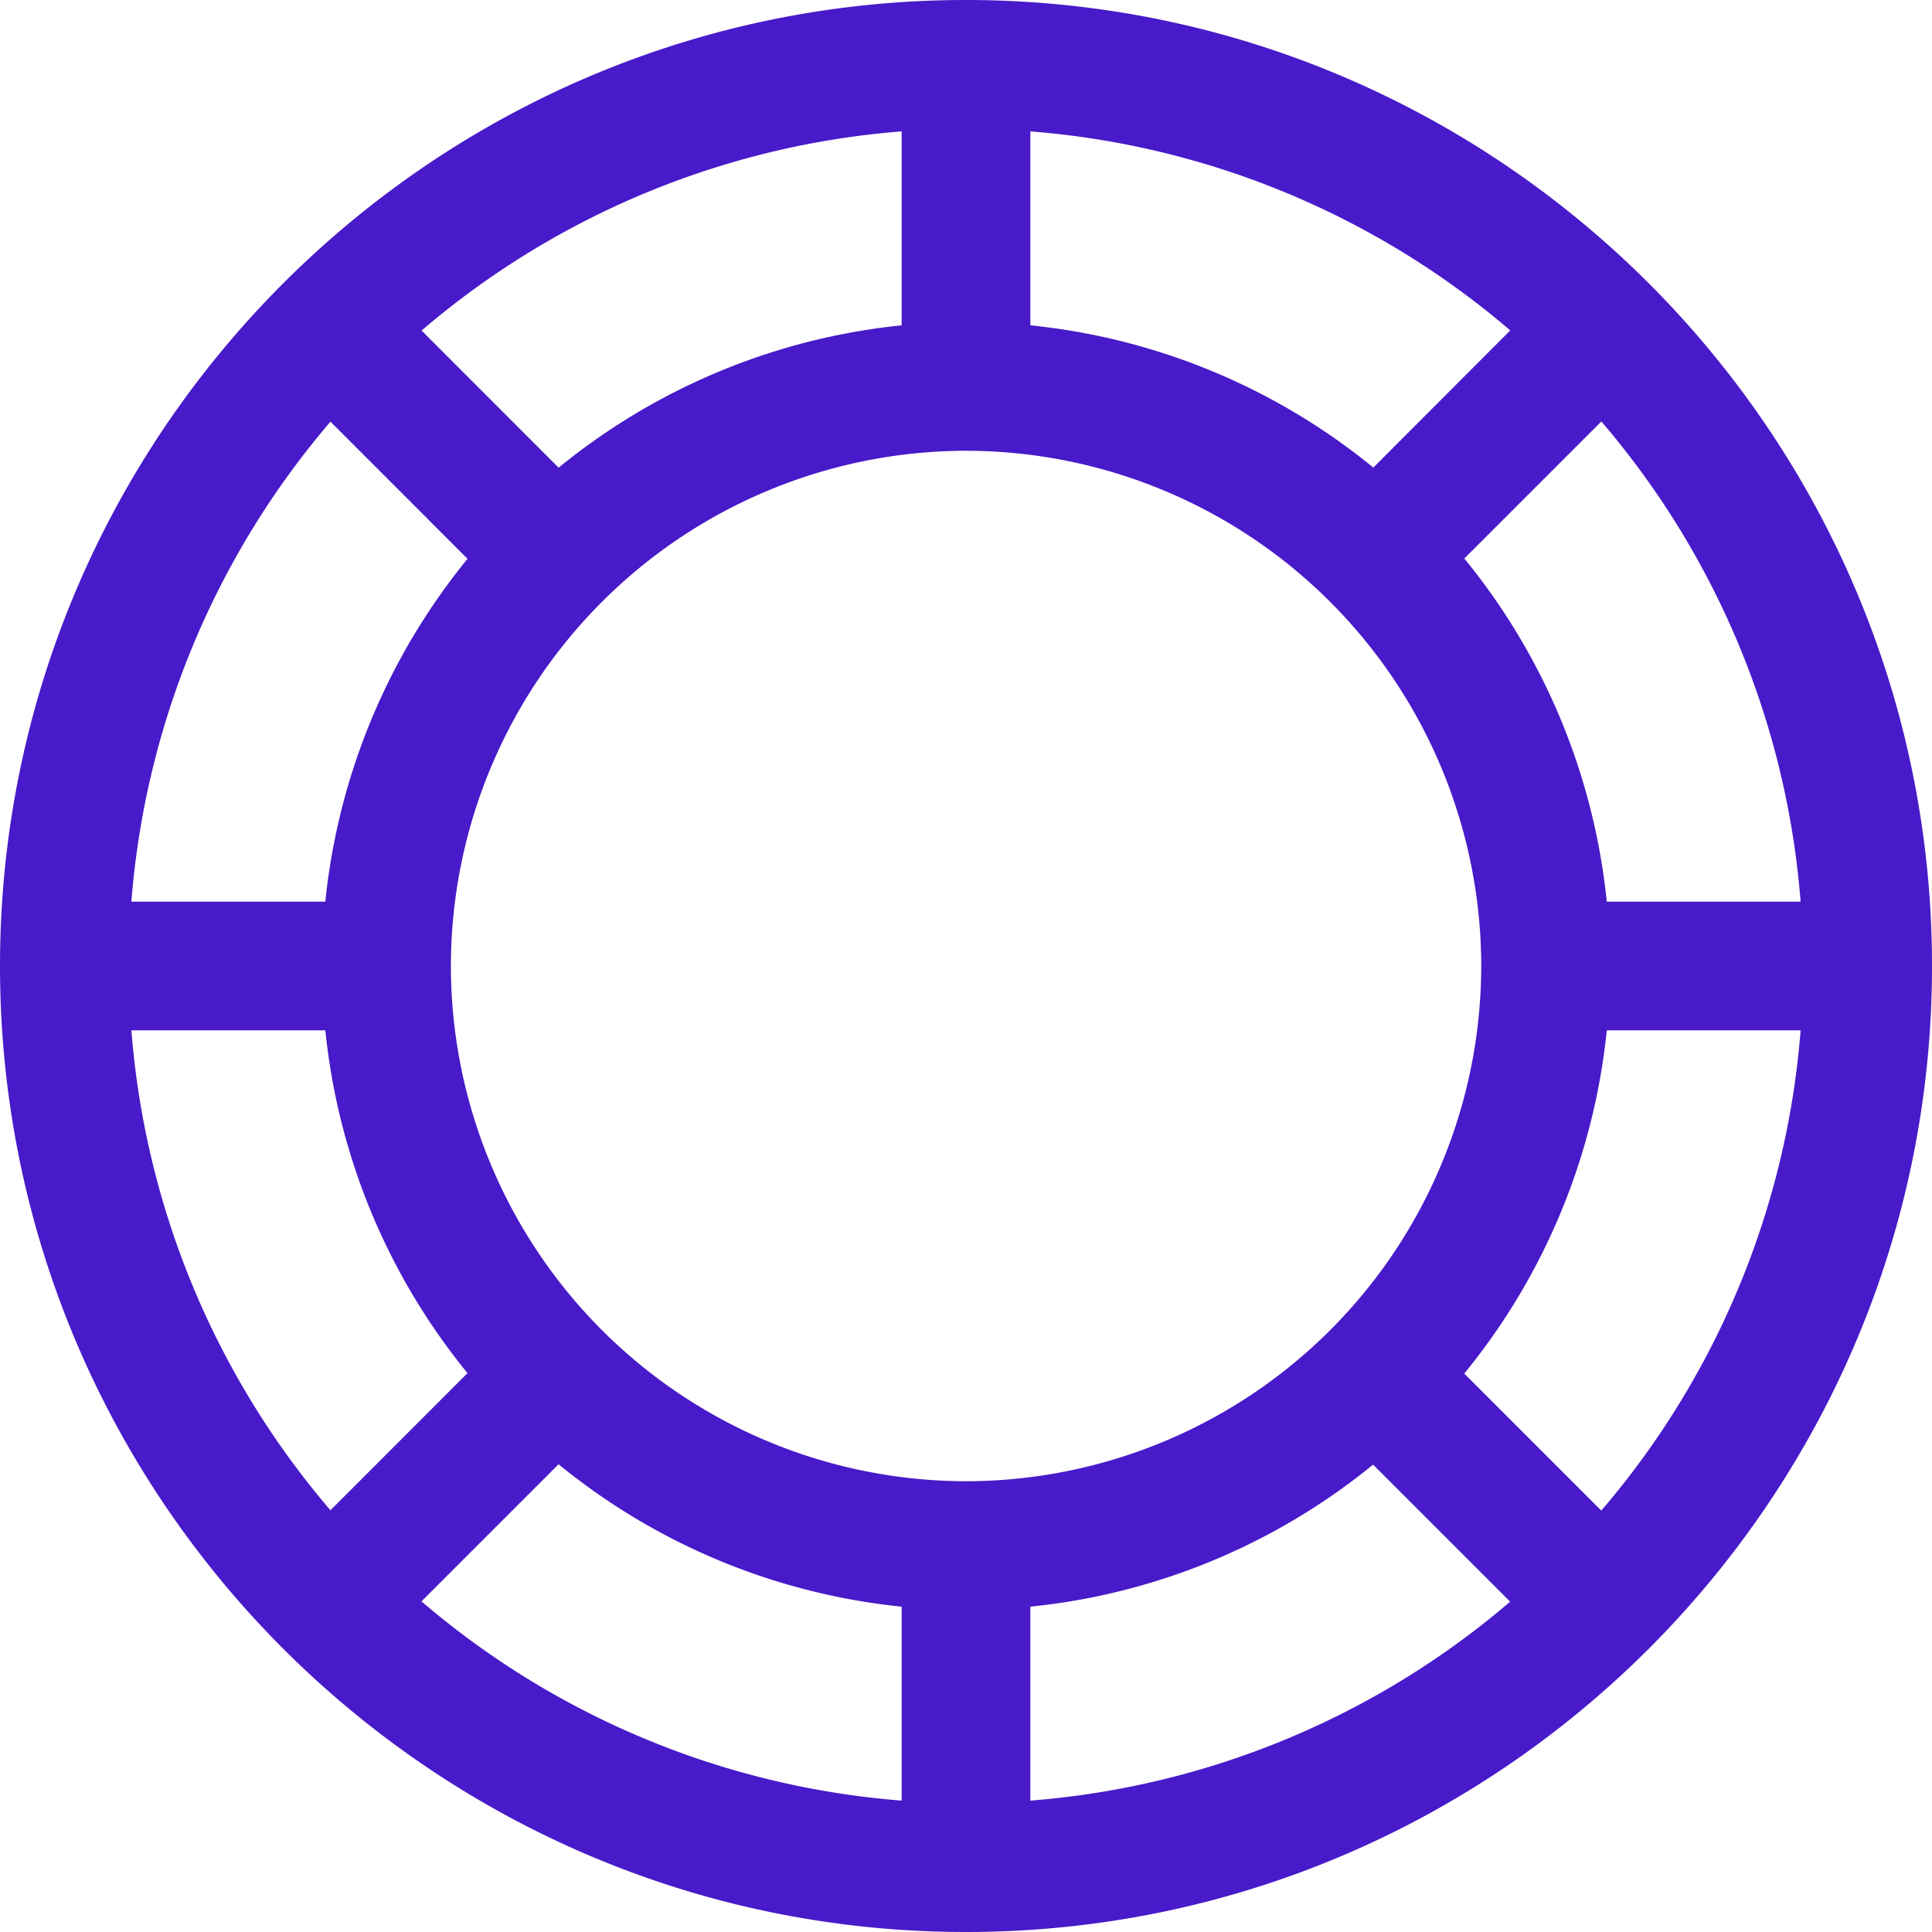
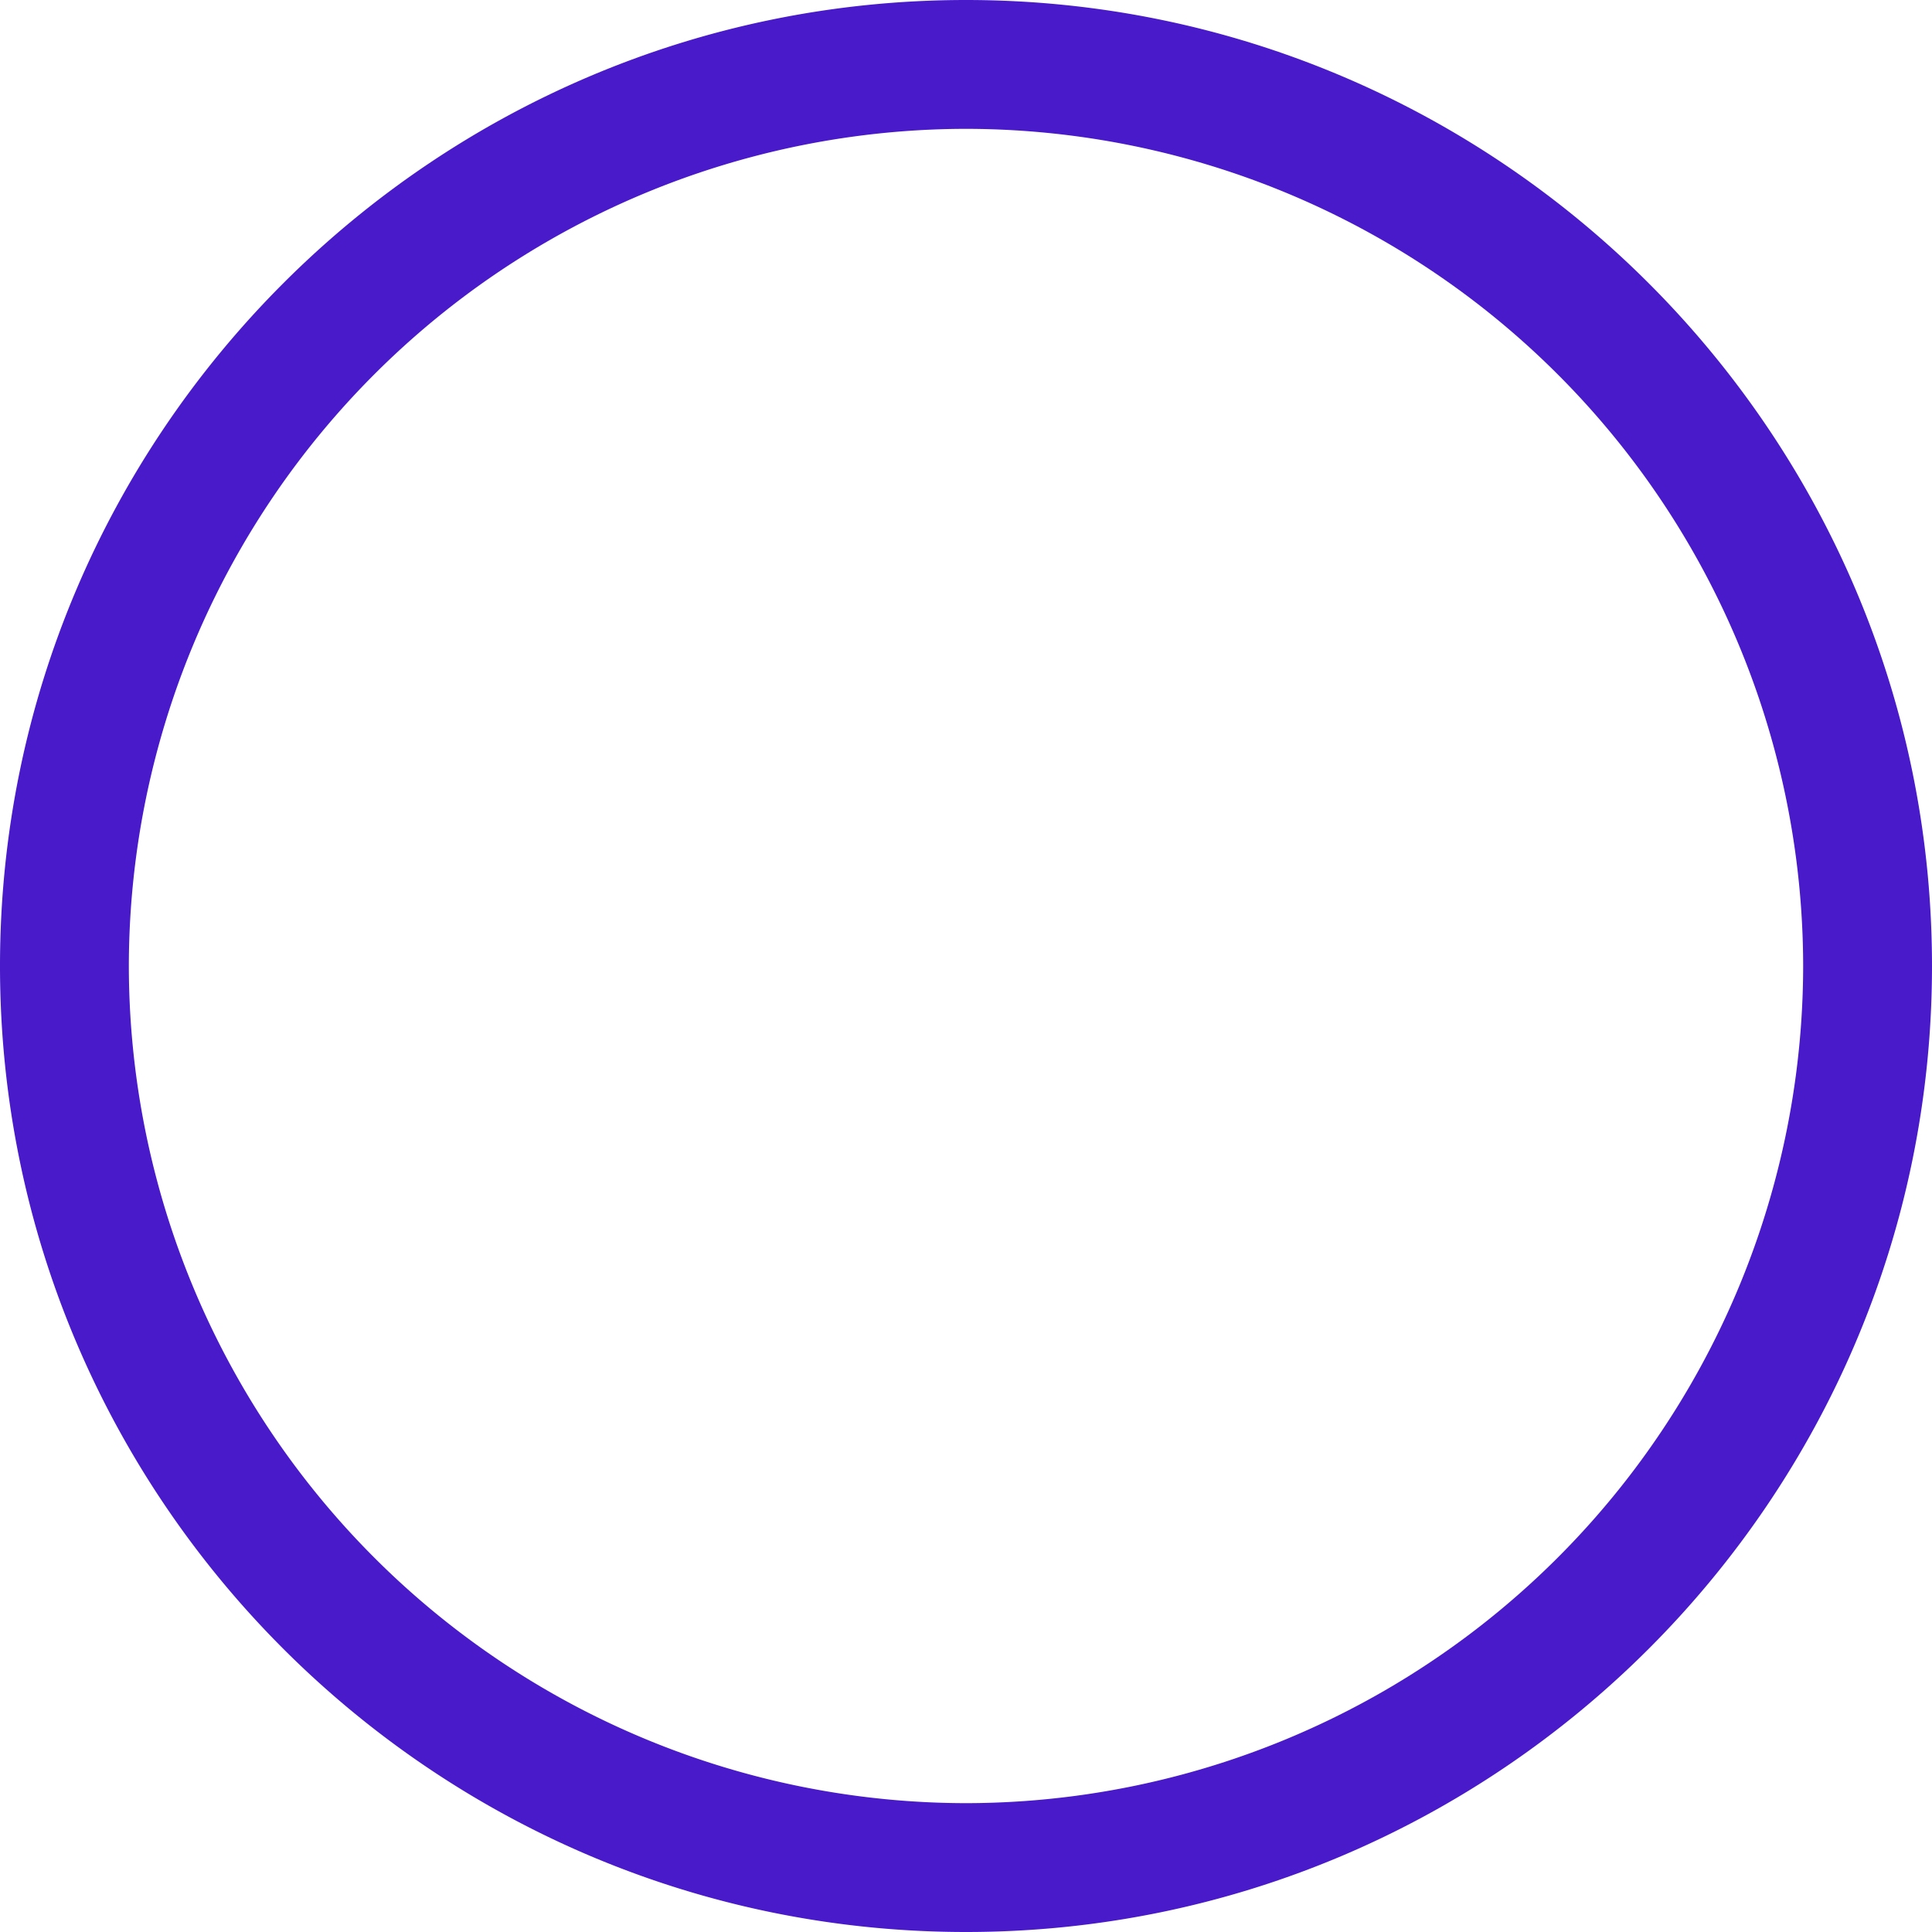
<svg xmlns="http://www.w3.org/2000/svg" width="16" height="16" fill="none">
  <g clip-path="url(#clip0_915_2370)" fill="#481AC9">
    <path d="M8 16c-4.411 0-8-3.588-8-8 0-4.411 3.589-8 8-8s8 3.589 8 8c0 4.412-3.589 8-8 8zM8 1.067A6.941 6.941 0 001.067 8 6.941 6.941 0 008 14.933 6.941 6.941 0 0014.933 8 6.941 6.941 0 008 1.067z" />
-     <path d="M8 13.333A5.34 5.34 0 012.667 8 5.34 5.34 0 018 2.667 5.34 5.34 0 0113.334 8 5.34 5.34 0 018 13.333zm0-9.6A4.272 4.272 0 003.734 8 4.272 4.272 0 008 12.267 4.272 4.272 0 0012.267 8 4.272 4.272 0 008 3.733z" />
-     <path d="M7.467.533h1.066V3.2H7.467V.533zm0 12.267h1.066v2.667H7.467V12.8zM.533 7.467H3.2v1.066H.533V7.467zm12.267 0h2.666v1.066H12.8V7.467zM11.016 4.23L12.9 2.343l.755.754-1.886 1.886-.754-.755zm-8.674 8.672l1.885-1.886.755.754-1.886 1.886-.754-.754zm.001-9.805l.754-.754L4.983 4.23l-.755.754-1.885-1.886zm8.672 8.676l.754-.755 1.886 1.886-.755.754-1.885-1.885z" />
  </g>
  <defs>
    <clipPath id="clip0_915_2370">
      <path fill="#fff" d="M0 0h16v16H0z" />
    </clipPath>
  </defs>
</svg>